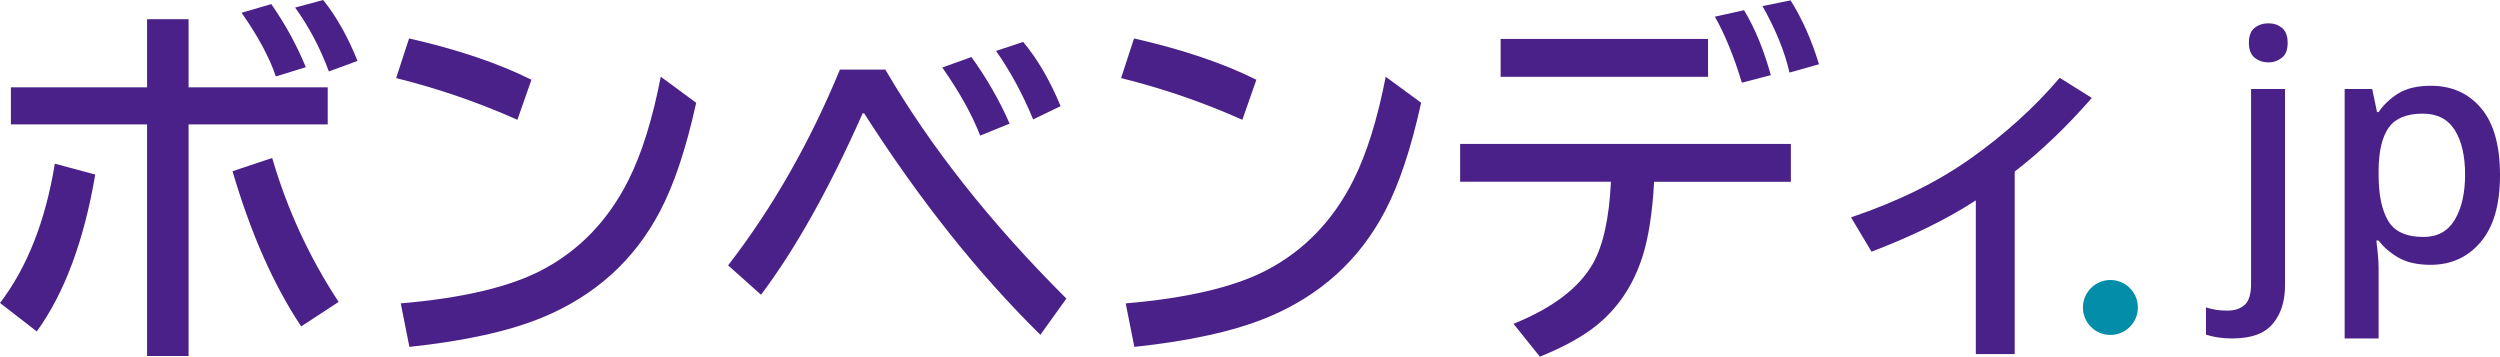
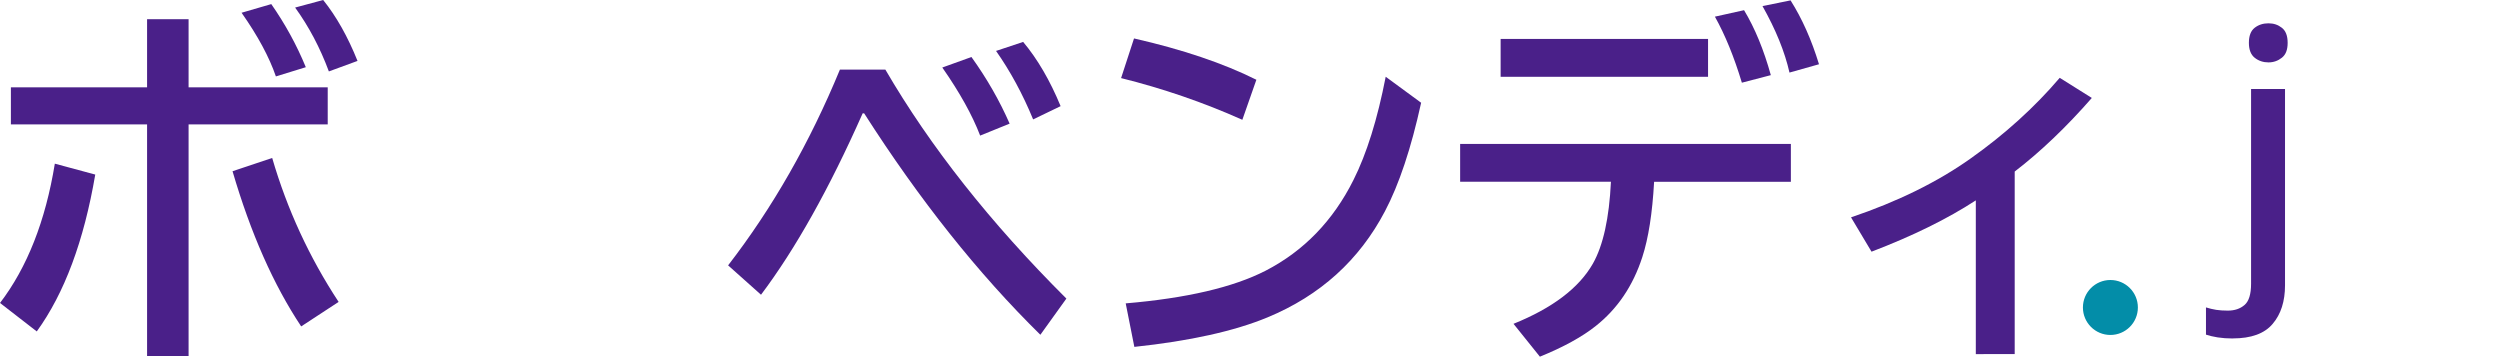
<svg xmlns="http://www.w3.org/2000/svg" id="_レイヤー_2" viewBox="0 0 390.27 55.69">
  <defs>
    <style>.cls-1{fill:#4a2089;}.cls-1,.cls-2{stroke-width:0px;}.cls-2{fill:#038da8;}</style>
  </defs>
  <g id="_レイヤー_1-2">
    <path class="cls-1" d="M0,47.3c4.24-5.55,7.1-12.8,8.56-21.75l6.31,1.7c-1.77,10.37-4.81,18.53-9.13,24.49l-5.73-4.44ZM22.96,3h6.48v10.63h21.72v5.79h-21.72v36.15h-6.48V19.42H1.7v-5.79h21.26V3ZM47.02,50.96c-4.32-6.49-7.89-14.57-10.72-24.23l6.19-2.07c2.34,8.03,5.8,15.52,10.37,22.47l-5.85,3.83ZM43.07,11.93c-1.04-3.02-2.82-6.33-5.36-9.94l4.64-1.35c2.17,3.11,3.97,6.4,5.39,9.85l-4.67,1.44ZM51.34,11.15c-1.38-3.71-3.14-7.03-5.27-9.97l4.38-1.18c2.05,2.55,3.84,5.72,5.36,9.51l-4.47,1.64Z" />
-     <path class="cls-1" d="M80.77,18.7c-6.07-2.71-12.38-4.88-18.93-6.51l2.02-6.19c7.59,1.73,13.95,3.88,19.1,6.45l-2.19,6.25ZM62.56,47.36c9.51-.81,16.79-2.51,21.84-5.1,5.95-3.07,10.52-7.79,13.71-14.15,2.07-4.11,3.75-9.49,5.04-16.13l5.53,4.06c-1.56,7.11-3.44,12.75-5.65,16.94-4,7.62-10.1,13.15-18.32,16.56-5.19,2.15-12.12,3.69-20.8,4.61l-1.35-6.8Z" />
    <path class="cls-1" d="M113.66,41.43c6.93-8.97,12.75-19.16,17.46-30.57h7.09c7.01,12.04,16.43,23.96,28.26,35.75l-4.06,5.65c-9.68-9.51-18.85-21.03-27.51-34.57h-.23c-5.21,11.75-10.5,21.19-15.87,28.32l-5.13-4.58ZM153.01,21.17c-1.23-3.21-3.2-6.75-5.91-10.63l4.55-1.64c2.4,3.34,4.39,6.81,5.96,10.4l-4.61,1.87ZM161.28,18.64c-1.63-3.96-3.56-7.52-5.79-10.69l4.23-1.41c2.25,2.69,4.2,6.03,5.85,10.03l-4.29,2.07Z" />
    <path class="cls-1" d="M193.94,18.7c-6.07-2.71-12.38-4.88-18.93-6.51l2.02-6.19c7.59,1.73,13.95,3.88,19.1,6.45l-2.19,6.25ZM175.73,47.36c9.51-.81,16.79-2.51,21.84-5.1,5.95-3.07,10.53-7.79,13.71-14.15,2.07-4.11,3.75-9.49,5.04-16.13l5.53,4.06c-1.56,7.11-3.44,12.75-5.65,16.94-4,7.62-10.1,13.15-18.32,16.56-5.19,2.15-12.12,3.69-20.8,4.61l-1.35-6.8Z" />
    <path class="cls-1" d="M227.95,22.47h51.62v5.91h-21.35c-.27,4.88-.88,8.8-1.84,11.75-1.46,4.51-3.9,8.11-7.32,10.8-2.11,1.67-5,3.26-8.67,4.75l-4.12-5.13c6.09-2.46,10.22-5.59,12.39-9.39,1.61-2.84,2.55-7.11,2.82-12.79h-23.54v-5.91ZM234.26,6.08h32.38v5.91h-32.38v-5.91ZM271.92,12.91c-1.21-4.01-2.61-7.45-4.21-10.31l4.55-1.01c1.69,2.8,3.08,6.18,4.18,10.14l-4.52,1.18ZM279.35,11.32c-.73-3.23-2.13-6.68-4.21-10.37l4.38-.89c1.8,2.84,3.28,6.17,4.44,9.97l-4.61,1.3Z" />
-     <path class="cls-1" d="M308.44,55.28v-24c-4.42,2.88-9.84,5.55-16.28,8.01l-3.2-5.36c7.28-2.46,13.5-5.52,18.67-9.19,5.3-3.75,9.94-7.94,13.91-12.59l5.01,3.14c-3.98,4.55-7.99,8.38-12.04,11.49v28.49h-6.08Z" />
+     <path class="cls-1" d="M308.44,55.28v-24c-4.42,2.88-9.84,5.55-16.28,8.01l-3.2-5.36c7.28-2.46,13.5-5.52,18.67-9.19,5.3-3.75,9.94-7.94,13.91-12.59l5.01,3.14c-3.98,4.55-7.99,8.38-12.04,11.49v28.49Z" />
    <path class="cls-1" d="M348.57,52.84c-.87,0-1.66-.06-2.38-.17-.72-.12-1.32-.26-1.82-.43v-4.25c.53.17,1.07.29,1.6.38.53.08,1.13.12,1.8.12,1.07,0,1.94-.29,2.62-.88.68-.58,1.02-1.69,1.02-3.32V13.89h5.3v30.65c0,2.5-.64,4.51-1.93,6.02-1.28,1.52-3.36,2.27-6.23,2.27ZM351.07,6.69c0-1.1.3-1.88.9-2.35.6-.47,1.32-.7,2.15-.7s1.5.23,2.1.7c.6.47.9,1.25.9,2.35s-.3,1.84-.9,2.32c-.6.48-1.3.73-2.1.73s-1.55-.24-2.15-.73c-.6-.48-.9-1.26-.9-2.32Z" />
-     <path class="cls-1" d="M379.47,13.39c3.27,0,5.88,1.17,7.85,3.5,1.97,2.33,2.95,5.82,2.95,10.45s-1,8.04-3,10.42c-2,2.38-4.62,3.58-7.85,3.58-2.03,0-3.7-.38-5-1.12-1.3-.75-2.33-1.64-3.1-2.67h-.35c.07.6.14,1.31.23,2.12.08.82.12,1.54.12,2.17v11h-5.3V13.89h4.3l.75,3.6h.25c.77-1.13,1.79-2.1,3.07-2.9,1.28-.8,2.98-1.2,5.08-1.2ZM378.22,17.74c-2.5,0-4.27.72-5.3,2.15-1.03,1.43-1.57,3.63-1.6,6.6v.8c0,3.13.5,5.53,1.5,7.2,1,1.67,2.83,2.5,5.5,2.5,2.2,0,3.83-.9,4.9-2.7,1.07-1.8,1.6-4.15,1.6-7.05s-.54-5.25-1.62-6.95c-1.08-1.7-2.74-2.55-4.98-2.55Z" />
    <circle class="cls-2" cx="329.45" cy="48" r="4.29" />
  </g>
</svg>